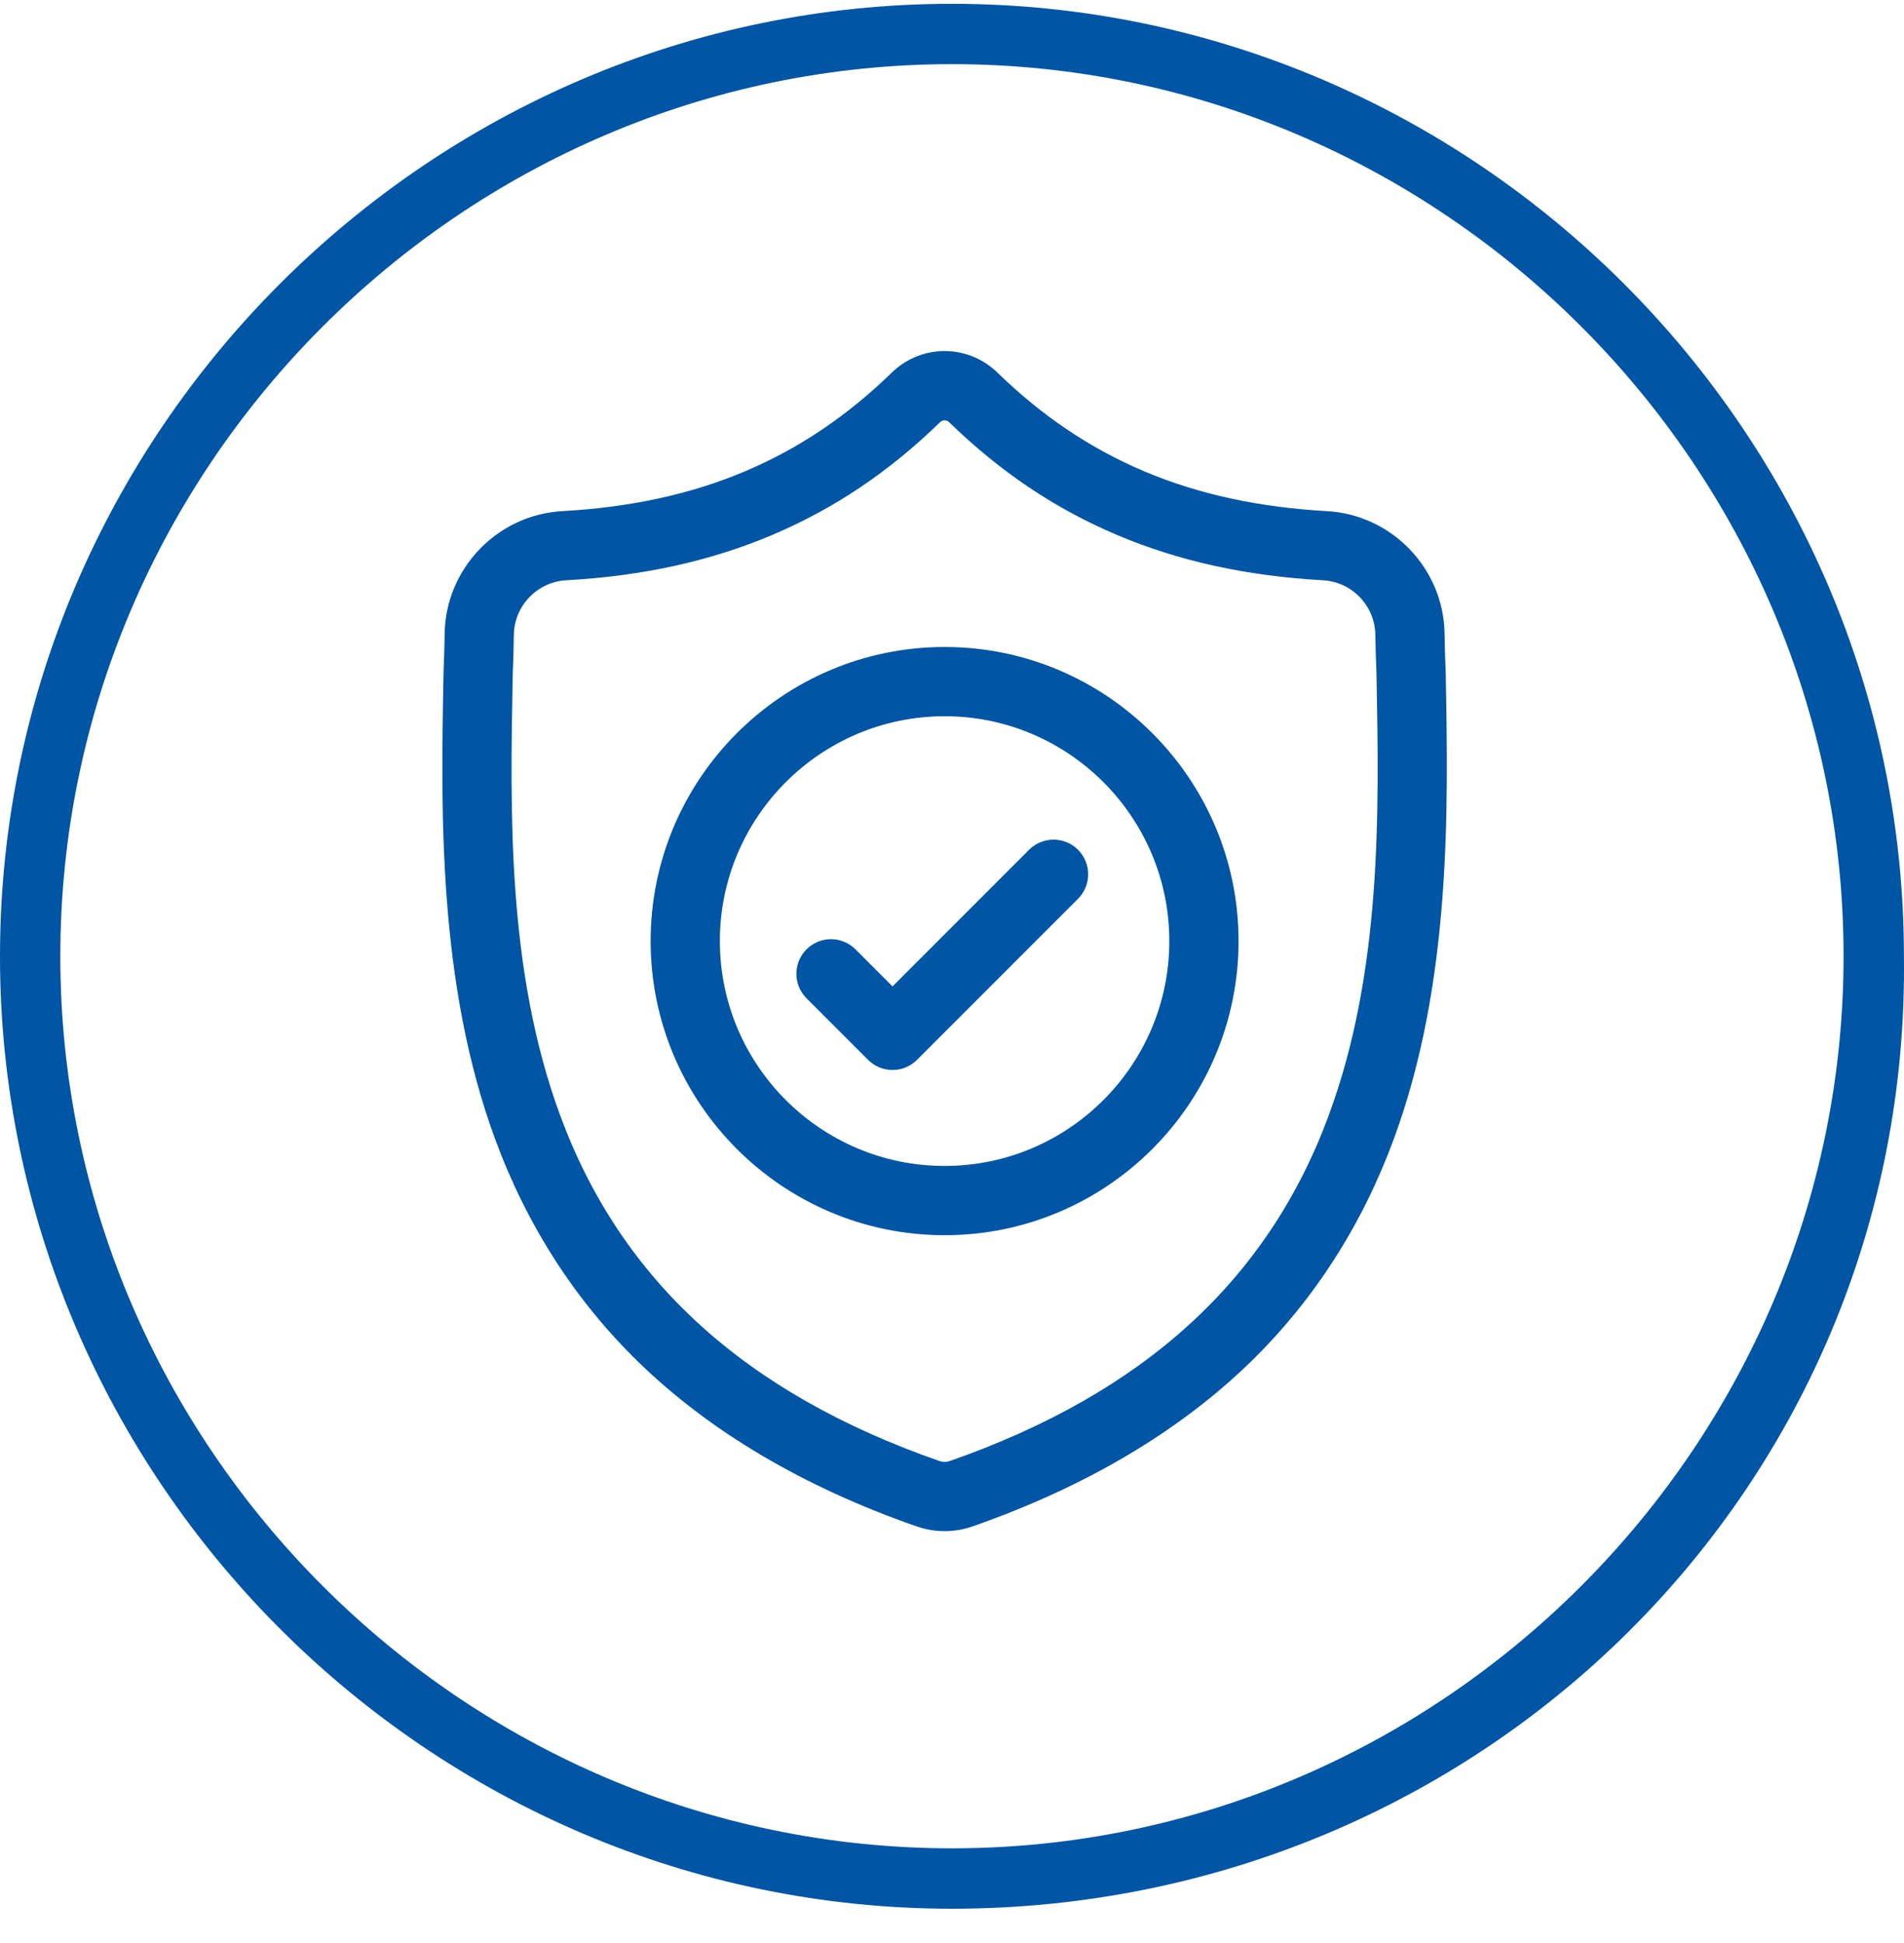
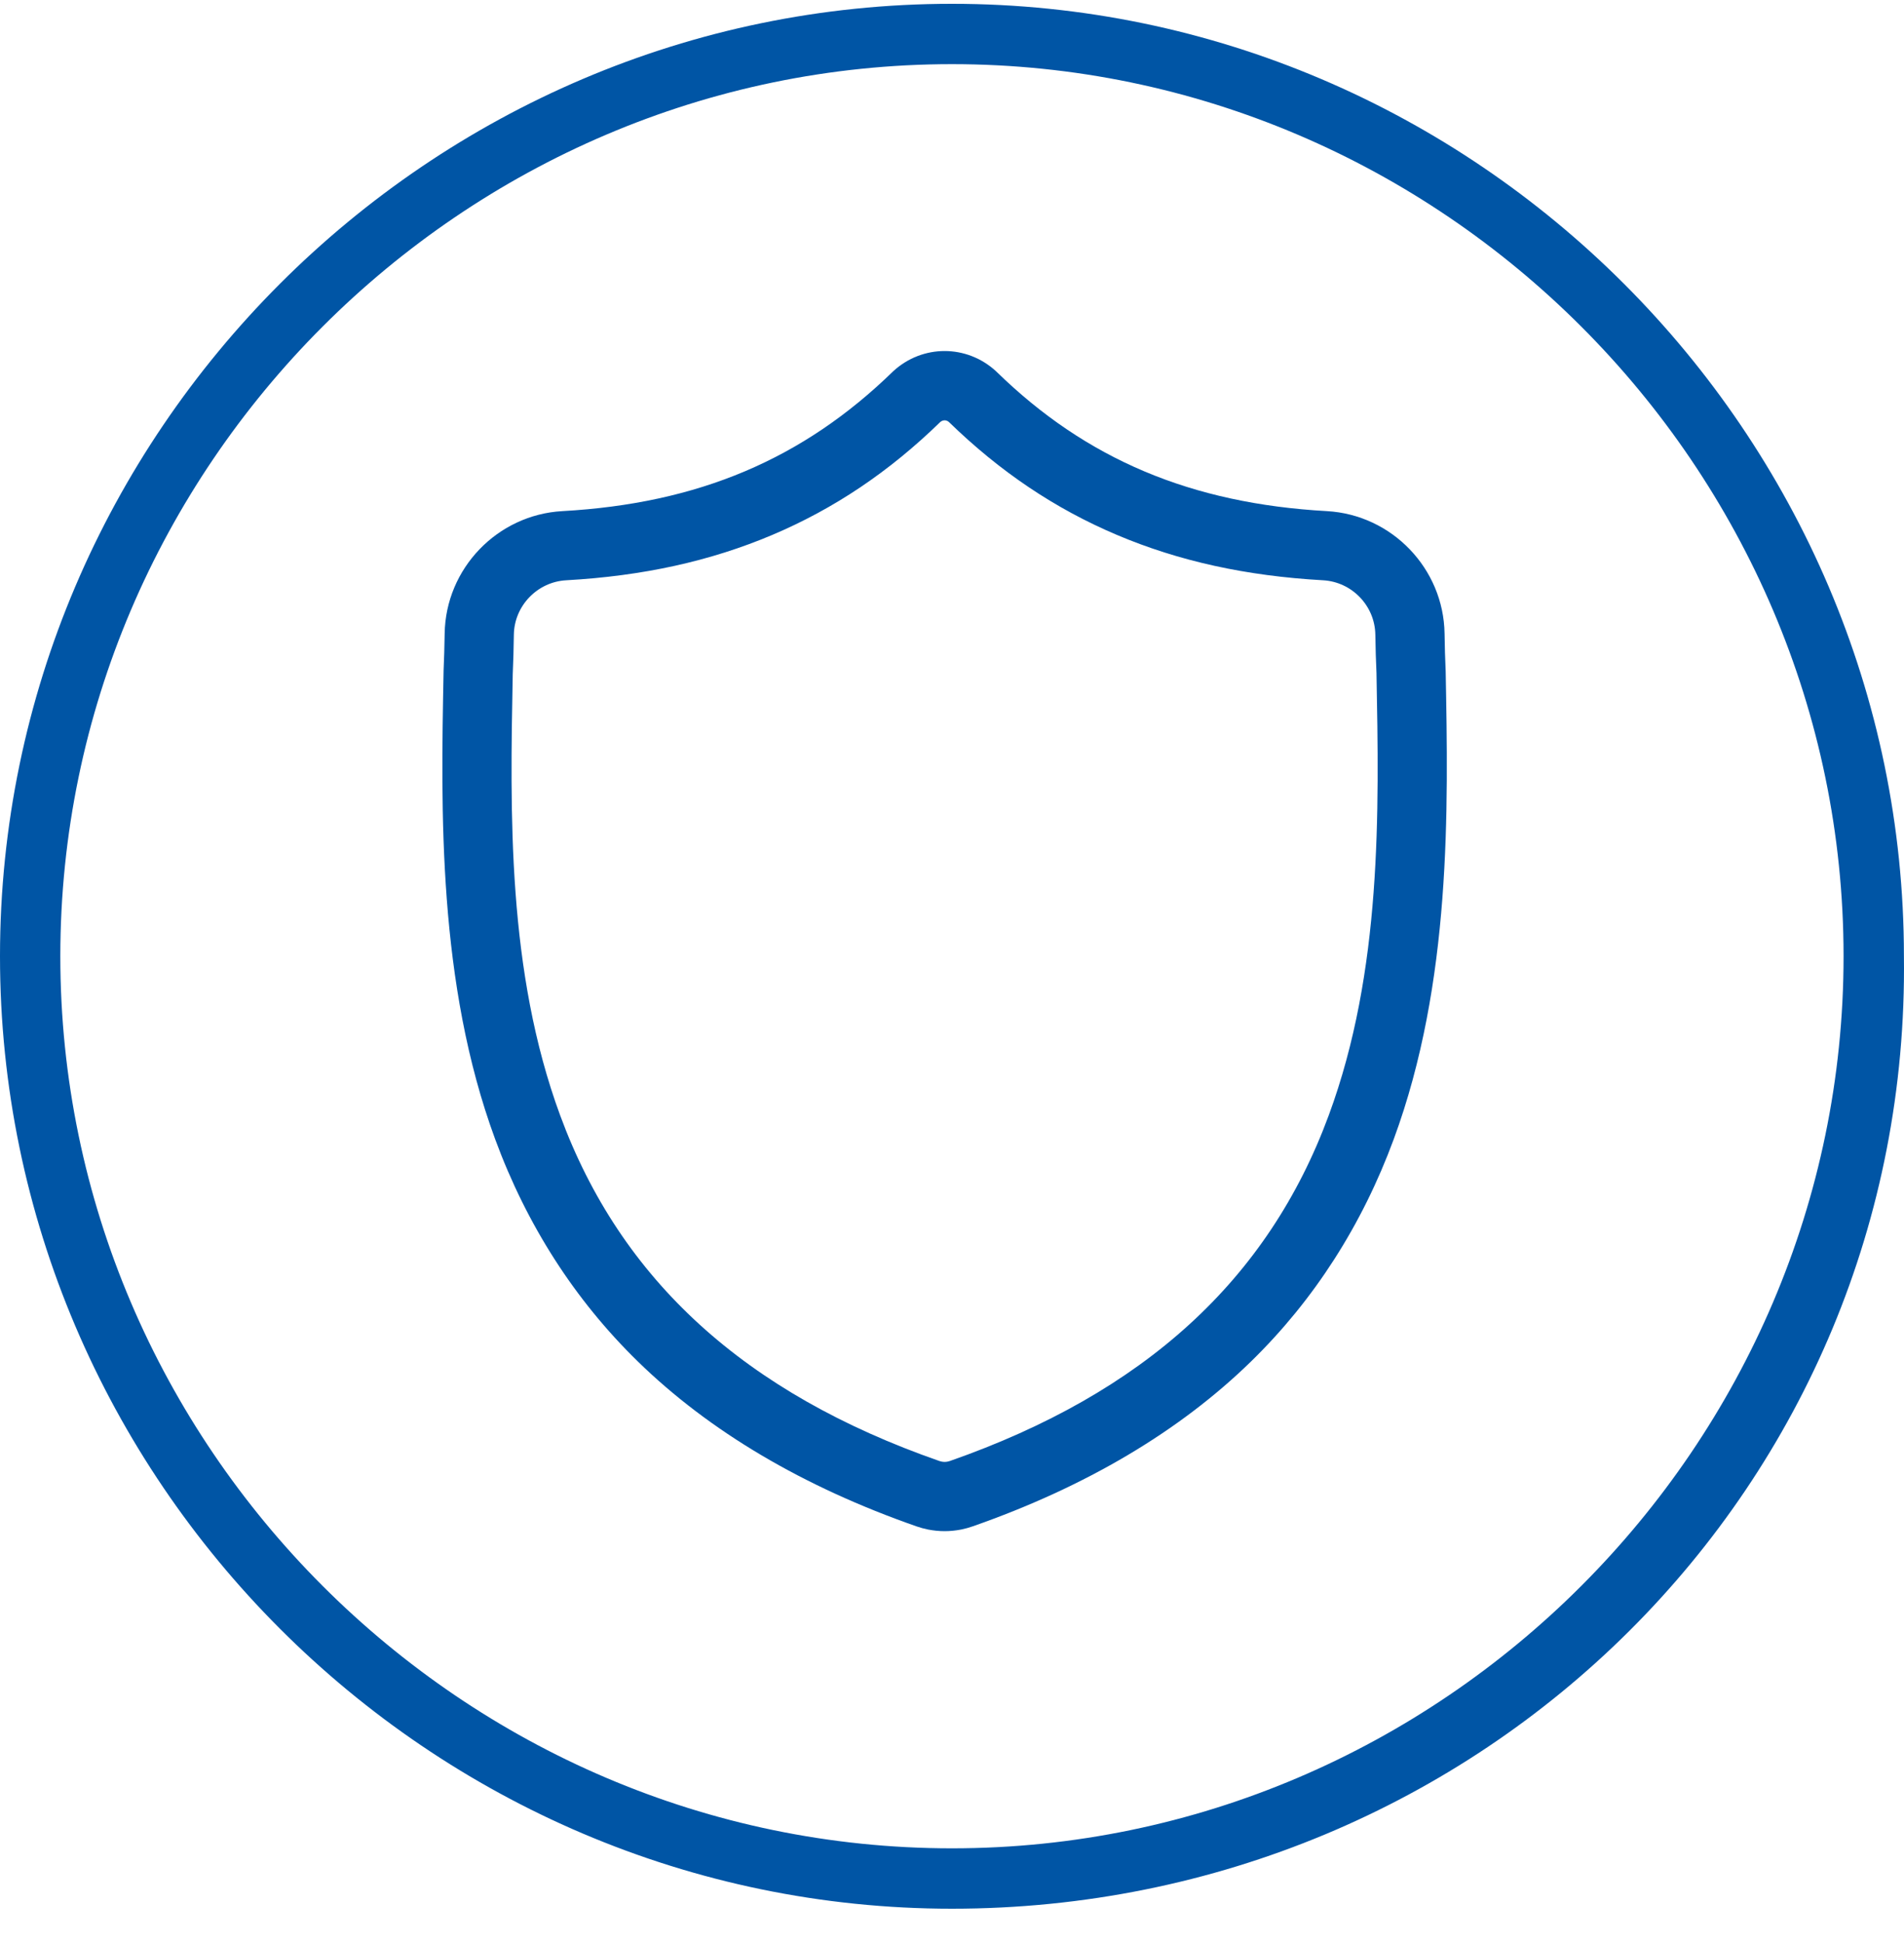
<svg xmlns="http://www.w3.org/2000/svg" width="50" height="51" viewBox="0 0 50 51" fill="none">
  <path d="M24.999 50.1C11.267 50.1 0 38.832 0 25.1C0 11.367 11.267 0.1 24.999 0.1C38.731 0.1 49.998 11.367 49.998 25.1C50.174 39.008 38.907 50.1 24.999 50.1ZM24.999 1.684C12.147 1.684 1.584 12.248 1.584 25.1C1.584 37.952 12.147 48.515 24.999 48.515C37.851 48.515 48.413 37.952 48.413 25.1C48.413 12.248 37.851 1.684 24.999 1.684Z" fill="#0055A5" />
-   <path d="M37.964 17.619L37.963 17.594C37.949 17.297 37.94 16.982 37.935 16.632C37.91 14.924 36.552 13.511 34.844 13.416C31.282 13.217 28.527 12.056 26.173 9.761L26.153 9.742C25.385 9.038 24.227 9.038 23.459 9.742L23.439 9.761C21.085 12.056 18.33 13.217 14.768 13.416C13.06 13.511 11.702 14.924 11.677 16.632C11.672 16.98 11.662 17.295 11.649 17.594L11.648 17.65C11.578 21.282 11.492 25.802 13.004 29.904C13.836 32.16 15.095 34.121 16.747 35.733C18.628 37.569 21.092 39.026 24.07 40.065C24.167 40.099 24.268 40.126 24.37 40.147C24.515 40.175 24.66 40.19 24.806 40.19C24.951 40.19 25.097 40.175 25.242 40.147C25.344 40.126 25.446 40.098 25.543 40.064C28.518 39.024 30.979 37.566 32.859 35.73C34.51 34.118 35.769 32.156 36.601 29.9C38.118 25.785 38.033 21.257 37.964 17.619ZM34.895 29.271C33.301 33.595 30.045 36.564 24.943 38.349C24.925 38.355 24.906 38.36 24.886 38.364C24.833 38.375 24.779 38.375 24.726 38.364C24.706 38.36 24.687 38.355 24.669 38.349C19.561 36.568 16.303 33.6 14.71 29.276C13.316 25.494 13.395 21.345 13.465 17.685L13.466 17.665C13.48 17.35 13.489 17.021 13.494 16.659C13.506 15.9 14.11 15.273 14.87 15.231C16.885 15.118 18.655 14.729 20.282 14.04C21.907 13.352 23.35 12.383 24.693 11.076C24.762 11.019 24.85 11.018 24.918 11.076C26.262 12.383 27.705 13.352 29.329 14.04C30.956 14.729 32.727 15.118 34.743 15.231C35.502 15.273 36.106 15.9 36.117 16.659C36.123 17.023 36.132 17.352 36.147 17.665C36.216 21.329 36.293 25.482 34.895 29.271Z" fill="#0055A5" />
-   <path d="M24.806 16.982C20.549 16.982 17.086 20.446 17.086 24.702C17.086 28.959 20.549 32.422 24.806 32.422C29.062 32.422 32.525 28.959 32.525 24.702C32.525 20.446 29.062 16.982 24.806 16.982ZM24.806 30.604C21.551 30.604 18.904 27.956 18.904 24.702C18.904 21.448 21.551 18.8 24.806 18.8C28.06 18.8 30.707 21.448 30.707 24.702C30.707 27.956 28.06 30.604 24.806 30.604Z" fill="#0055A5" />
-   <path d="M27.024 22.305L23.439 25.891L22.465 24.918C22.11 24.563 21.535 24.563 21.18 24.918C20.825 25.273 20.825 25.848 21.18 26.203L22.796 27.819C22.974 27.997 23.206 28.085 23.439 28.085C23.671 28.085 23.904 27.997 24.081 27.819L28.31 23.591C28.664 23.236 28.664 22.66 28.31 22.305C27.955 21.95 27.379 21.95 27.024 22.305Z" fill="#0055A5" />
+   <path d="M37.964 17.619L37.963 17.594C37.949 17.297 37.94 16.982 37.935 16.632C37.91 14.924 36.552 13.511 34.844 13.416C31.282 13.217 28.527 12.056 26.173 9.761L26.153 9.742C25.385 9.038 24.227 9.038 23.459 9.742C21.085 12.056 18.33 13.217 14.768 13.416C13.06 13.511 11.702 14.924 11.677 16.632C11.672 16.98 11.662 17.295 11.649 17.594L11.648 17.65C11.578 21.282 11.492 25.802 13.004 29.904C13.836 32.16 15.095 34.121 16.747 35.733C18.628 37.569 21.092 39.026 24.07 40.065C24.167 40.099 24.268 40.126 24.37 40.147C24.515 40.175 24.66 40.19 24.806 40.19C24.951 40.19 25.097 40.175 25.242 40.147C25.344 40.126 25.446 40.098 25.543 40.064C28.518 39.024 30.979 37.566 32.859 35.73C34.51 34.118 35.769 32.156 36.601 29.9C38.118 25.785 38.033 21.257 37.964 17.619ZM34.895 29.271C33.301 33.595 30.045 36.564 24.943 38.349C24.925 38.355 24.906 38.36 24.886 38.364C24.833 38.375 24.779 38.375 24.726 38.364C24.706 38.36 24.687 38.355 24.669 38.349C19.561 36.568 16.303 33.6 14.71 29.276C13.316 25.494 13.395 21.345 13.465 17.685L13.466 17.665C13.48 17.35 13.489 17.021 13.494 16.659C13.506 15.9 14.11 15.273 14.87 15.231C16.885 15.118 18.655 14.729 20.282 14.04C21.907 13.352 23.35 12.383 24.693 11.076C24.762 11.019 24.85 11.018 24.918 11.076C26.262 12.383 27.705 13.352 29.329 14.04C30.956 14.729 32.727 15.118 34.743 15.231C35.502 15.273 36.106 15.9 36.117 16.659C36.123 17.023 36.132 17.352 36.147 17.665C36.216 21.329 36.293 25.482 34.895 29.271Z" fill="#0055A5" />
</svg>